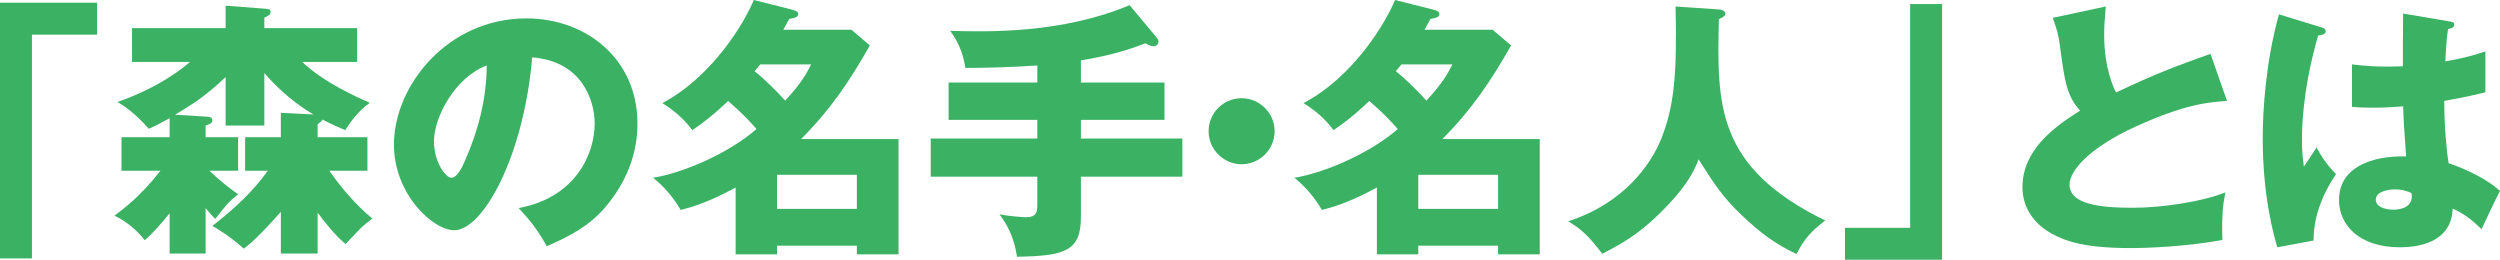
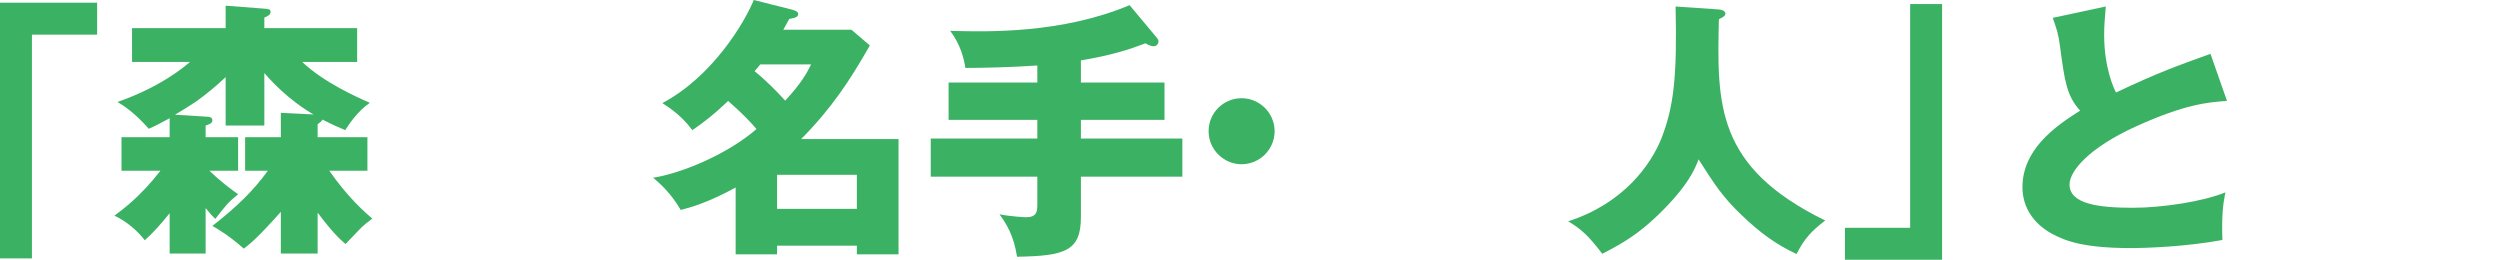
<svg xmlns="http://www.w3.org/2000/svg" version="1.0" id="レイヤー_1" x="0px" y="0px" width="277.201px" height="28.799px" viewBox="0 0 277.201 28.799" enable-background="new 0 0 277.201 28.799" xml:space="preserve">
  <g>
    <path fill="#3AB163" d="M0,0.3h10.77v3.54H3.54v24.81H0V0.3z" />
    <path fill="#3AB163" d="M27.18,18.93v-3.72h3.959v-2.7l3.63,0.18c-0.54-0.3-2.97-1.71-5.459-4.59v5.82h-4.29V8.55   c-1.08,1.021-2.07,1.83-3.18,2.64c-0.39,0.271-1.62,1.051-2.43,1.53l3.39,0.21c0.39,0.03,0.75,0.03,0.75,0.42   c0,0.33-0.39,0.45-0.75,0.57v1.29h3.6v3.72h-3.18c1.2,1.17,2.46,2.1,3.18,2.609c-1.08,0.9-1.23,1.051-2.52,2.73   c-0.479-0.45-0.54-0.54-1.08-1.2v5.04h-3.99v-4.47c-0.9,1.109-1.74,2.1-2.76,3c-0.81-1.051-1.98-2.07-3.36-2.73   c0.84-0.63,2.82-2.04,5.1-4.979h-4.32v-3.72h5.34v-2.101c-1.35,0.721-1.5,0.811-2.31,1.17c-1.65-1.859-2.82-2.579-3.48-2.97   c4.74-1.649,7.35-3.84,8.04-4.439h-6.419V3.12H25.02V0.63l4.29,0.33C29.82,0.99,30,1.05,30,1.32c0,0.3-0.21,0.42-0.69,0.63v1.17   H39.6v3.75h-6.09c2.4,2.28,6.12,3.93,7.5,4.529c-1.38,0.931-2.37,2.46-2.73,3.03c-0.72-0.3-1.41-0.6-2.52-1.17   c-0.09,0.15-0.15,0.24-0.54,0.51v1.44h5.52v3.72H36.51c2.07,2.97,3.93,4.59,4.77,5.31c-0.39,0.3-0.99,0.72-1.62,1.41   c-1.02,1.08-1.14,1.2-1.35,1.41c-0.66-0.57-1.47-1.32-3.09-3.48v4.53h-4.08v-4.62c-2.52,2.82-3.39,3.54-4.11,4.08   c-1.65-1.47-2.82-2.13-3.479-2.521c2.58-2.01,4.53-3.869,6.149-6.119H27.18z" />
-     <path fill="#3AB163" d="M57.51,23.069c6.51-1.2,8.43-6.239,8.43-9.359c0-2.43-1.29-6.9-6.93-7.35   c-0.93,10.979-5.459,19.169-8.64,19.169c-2.34,0-6.689-3.96-6.689-9.51c0-6.449,5.88-13.979,14.699-13.979   c6.57,0,12.3,4.47,12.3,11.64c0,1.38-0.12,5.22-3.54,9.27c-1.83,2.13-3.96,3.24-6.51,4.35C59.64,25.56,58.98,24.659,57.51,23.069z    M48.12,15.659c0,2.311,1.29,4.05,1.92,4.05c0.72,0,1.29-1.35,1.62-2.13c1.29-2.97,2.28-6.419,2.31-10.319   C50.49,8.55,48.12,12.96,48.12,15.659z" />
    <path fill="#3AB163" d="M81.57,20.789c-3.06,1.681-5.04,2.221-6.09,2.49c-0.72-1.2-1.59-2.37-3.06-3.57   c3.36-0.539,8.4-2.729,11.459-5.399c-0.66-0.78-1.47-1.649-3.149-3.12c-0.39,0.36-1.68,1.681-3.96,3.24c-0.6-0.78-1.47-1.83-3.33-3   c5.61-2.97,9.15-9,10.14-11.43l4.17,1.05c0.42,0.12,0.75,0.21,0.75,0.511c0,0.33-0.33,0.42-0.99,0.54   C87.24,2.58,87.15,2.76,86.85,3.3h7.56l2.04,1.74c-2.19,3.84-4.23,6.96-7.62,10.38h10.799v12.779h-4.62v-0.96h-8.85v0.96h-4.59   V20.789z M84.3,7.14c-0.42,0.511-0.48,0.57-0.63,0.75c1.05,0.84,2.46,2.22,3.39,3.271c1.83-1.98,2.4-3.061,2.88-4.021H84.3z    M95.01,23.159V19.38h-8.85v3.779H95.01z" />
    <path fill="#3AB163" d="M119.85,9.15h9.27v4.14h-9.27v2.069h11.25v4.23h-11.25v4.499c0,3.75-1.77,4.29-7.08,4.38   c-0.36-2.369-1.2-3.689-1.95-4.709c1.14,0.239,2.79,0.329,2.91,0.329c1.23,0,1.29-0.6,1.29-1.47V19.59h-11.819v-4.23h11.819V13.29   h-9.839V9.15h9.839V7.26c-2.94,0.21-6.27,0.271-7.979,0.271c-0.15-0.99-0.51-2.55-1.68-4.11c4.23,0.12,12.39,0.3,19.889-2.85   l3.03,3.63c0.12,0.149,0.18,0.3,0.18,0.39c0,0.21-0.18,0.54-0.54,0.54c-0.33,0-0.72-0.21-0.9-0.33   c-1.83,0.69-3.72,1.32-7.169,1.891V9.15z" />
    <path fill="#3AB163" d="M141.33,14.55c0,2.01-1.65,3.66-3.66,3.66c-2.01,0-3.66-1.65-3.66-3.66c0-2.04,1.65-3.66,3.66-3.66   C139.65,10.89,141.33,12.51,141.33,14.55z" />
-     <path fill="#3AB163" d="M152.67,20.789c-3.06,1.681-5.04,2.221-6.09,2.49c-0.72-1.2-1.59-2.37-3.06-3.57   c3.36-0.539,8.4-2.729,11.46-5.399c-0.66-0.78-1.47-1.649-3.15-3.12c-0.39,0.36-1.68,1.681-3.96,3.24c-0.6-0.78-1.47-1.83-3.33-3   c5.61-2.97,9.15-9,10.14-11.43l4.17,1.05c0.42,0.12,0.75,0.21,0.75,0.511c0,0.33-0.33,0.42-0.99,0.54   c-0.27,0.479-0.36,0.659-0.66,1.199h7.56l2.04,1.74c-2.19,3.84-4.23,6.96-7.62,10.38h10.799v12.779h-4.62v-0.96h-8.85v0.96h-4.59   V20.789z M155.4,7.14c-0.42,0.511-0.48,0.57-0.63,0.75c1.05,0.84,2.46,2.22,3.39,3.271c1.83-1.98,2.4-3.061,2.88-4.021H155.4z    M166.11,23.159V19.38h-8.85v3.779H166.11z" />
    <path fill="#3AB163" d="M190.59,1.05c0.66,0.061,0.72,0.36,0.72,0.45c0,0.21-0.09,0.33-0.72,0.63   c-0.21,9.45-0.36,16.38,11.79,22.319c-1.56,1.2-2.31,2.01-3.18,3.72c-2.34-1.109-4.05-2.37-6.09-4.319   c-2.13-2.04-2.97-3.36-4.77-6.18c-0.39,1.02-1.11,2.88-4.47,6.149c-2.16,2.07-3.75,3.06-6.209,4.319   c-1.62-2.13-2.43-2.789-3.78-3.6c6.24-2.01,9.209-6.39,10.319-9.149c1.38-3.51,1.77-6.81,1.59-14.669L190.59,1.05z" />
    <path fill="#3AB163" d="M215.34,28.799h-10.77v-3.54h7.229V0.45h3.54V28.799z" />
    <path fill="#3AB163" d="M246.93,11.189c-2.13,0.15-4.649,0.36-10.079,2.82c-5.28,2.399-7.38,4.979-7.38,6.449   c0,2.16,3.21,2.58,7.02,2.58c3.33,0,7.89-0.72,10.26-1.71c-0.271,1.351-0.42,2.58-0.33,5.28c-4.05,0.75-8.489,0.899-10.14,0.899   c-5.22,0-7.26-0.779-8.76-1.59c-1.89-1.02-3.27-2.79-3.27-5.159c0-4.08,3.42-6.63,6.39-8.49c-1.5-1.68-1.71-3.27-2.22-7.079   c-0.18-1.44-0.36-1.92-0.811-3.21l5.88-1.26c-0.12,1.529-0.18,2.189-0.18,3.149c0,3.6,1.05,5.91,1.319,6.39   c4.68-2.22,6.811-2.97,10.471-4.29L246.93,11.189z" />
-     <path fill="#3AB163" d="M257.491,3.061c0.24,0.09,0.39,0.21,0.39,0.42c0,0.359-0.569,0.42-0.84,0.449   c-1.8,6.18-1.8,10.62-1.8,11.55c0,1.5,0.12,2.19,0.21,3c0.391-0.57,1.02-1.53,1.41-2.13c0.6,1.14,1.29,2.07,2.16,2.97   c-0.6,0.87-2.52,3.78-2.49,7.35l-4.02,0.75c-0.42-1.439-1.62-5.699-1.62-12.089c0-3.061,0.33-8.46,1.8-13.74L257.491,3.061z    M271.74,2.4c0.15,0.029,0.391,0.06,0.391,0.33c0,0.359-0.42,0.449-0.689,0.479c-0.091,0.66-0.211,1.5-0.301,3.6   c2.34-0.42,3.359-0.75,4.439-1.109v4.529c-0.689,0.181-2.069,0.511-4.559,0.96c0,2.971,0.299,5.88,0.479,6.9   c2.31,0.779,4.589,2.01,5.7,3.09c-0.48,0.87-1.381,2.819-2.041,4.229c-0.959-0.93-1.949-1.74-3.209-2.28   c-0.121,3.84-3.961,4.29-5.85,4.29c-4.5,0-6.75-2.46-6.75-5.25c0-3.569,3.539-4.919,7.439-4.829c-0.24-3.42-0.27-3.811-0.33-5.55   c-1.71,0.149-2.939,0.149-3.449,0.149c-0.961,0-1.59-0.029-2.221-0.09V7.14c1.08,0.12,2.609,0.33,5.641,0.21   c0-1.26,0-3.899,0.029-5.85L271.74,2.4z M265.531,20.999c-0.66,0-2.1,0.21-2.1,1.141c0,0.779,0.989,1.109,1.949,1.109   c0.24,0,2.04,0,2.04-1.47c0-0.15,0-0.27-0.06-0.39C267,21.239,266.46,20.999,265.531,20.999z" />
  </g>
</svg>